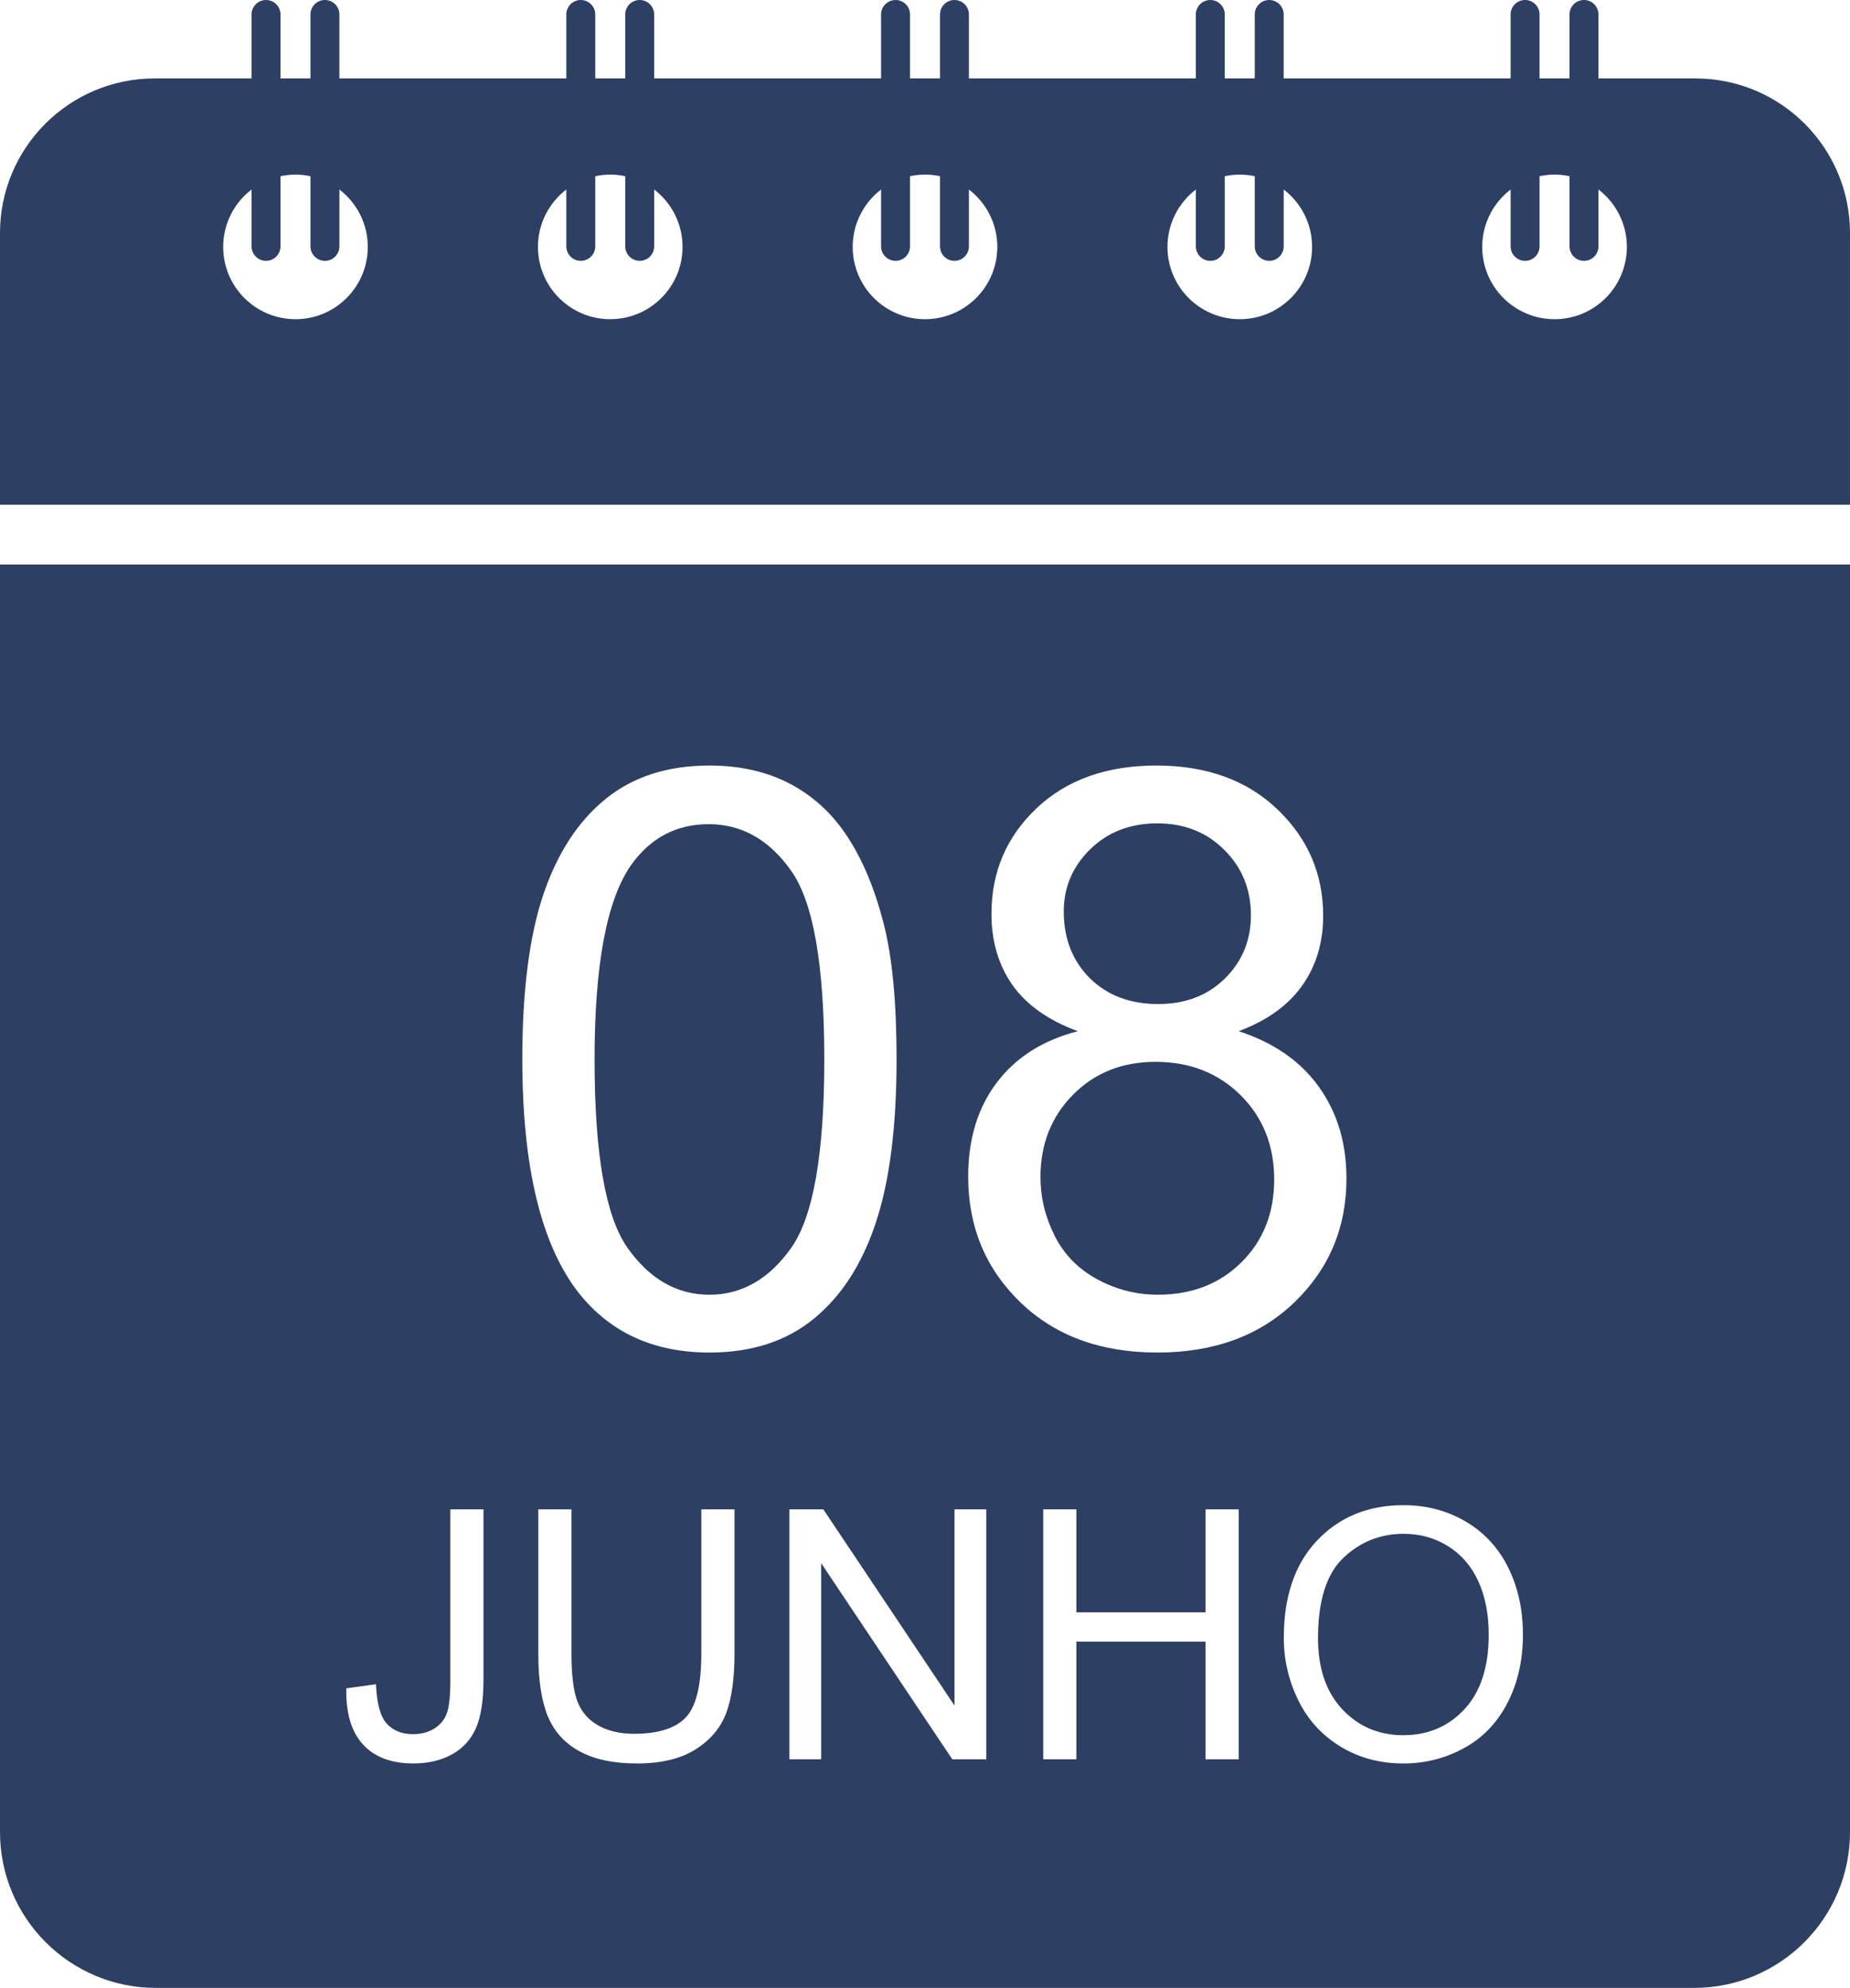
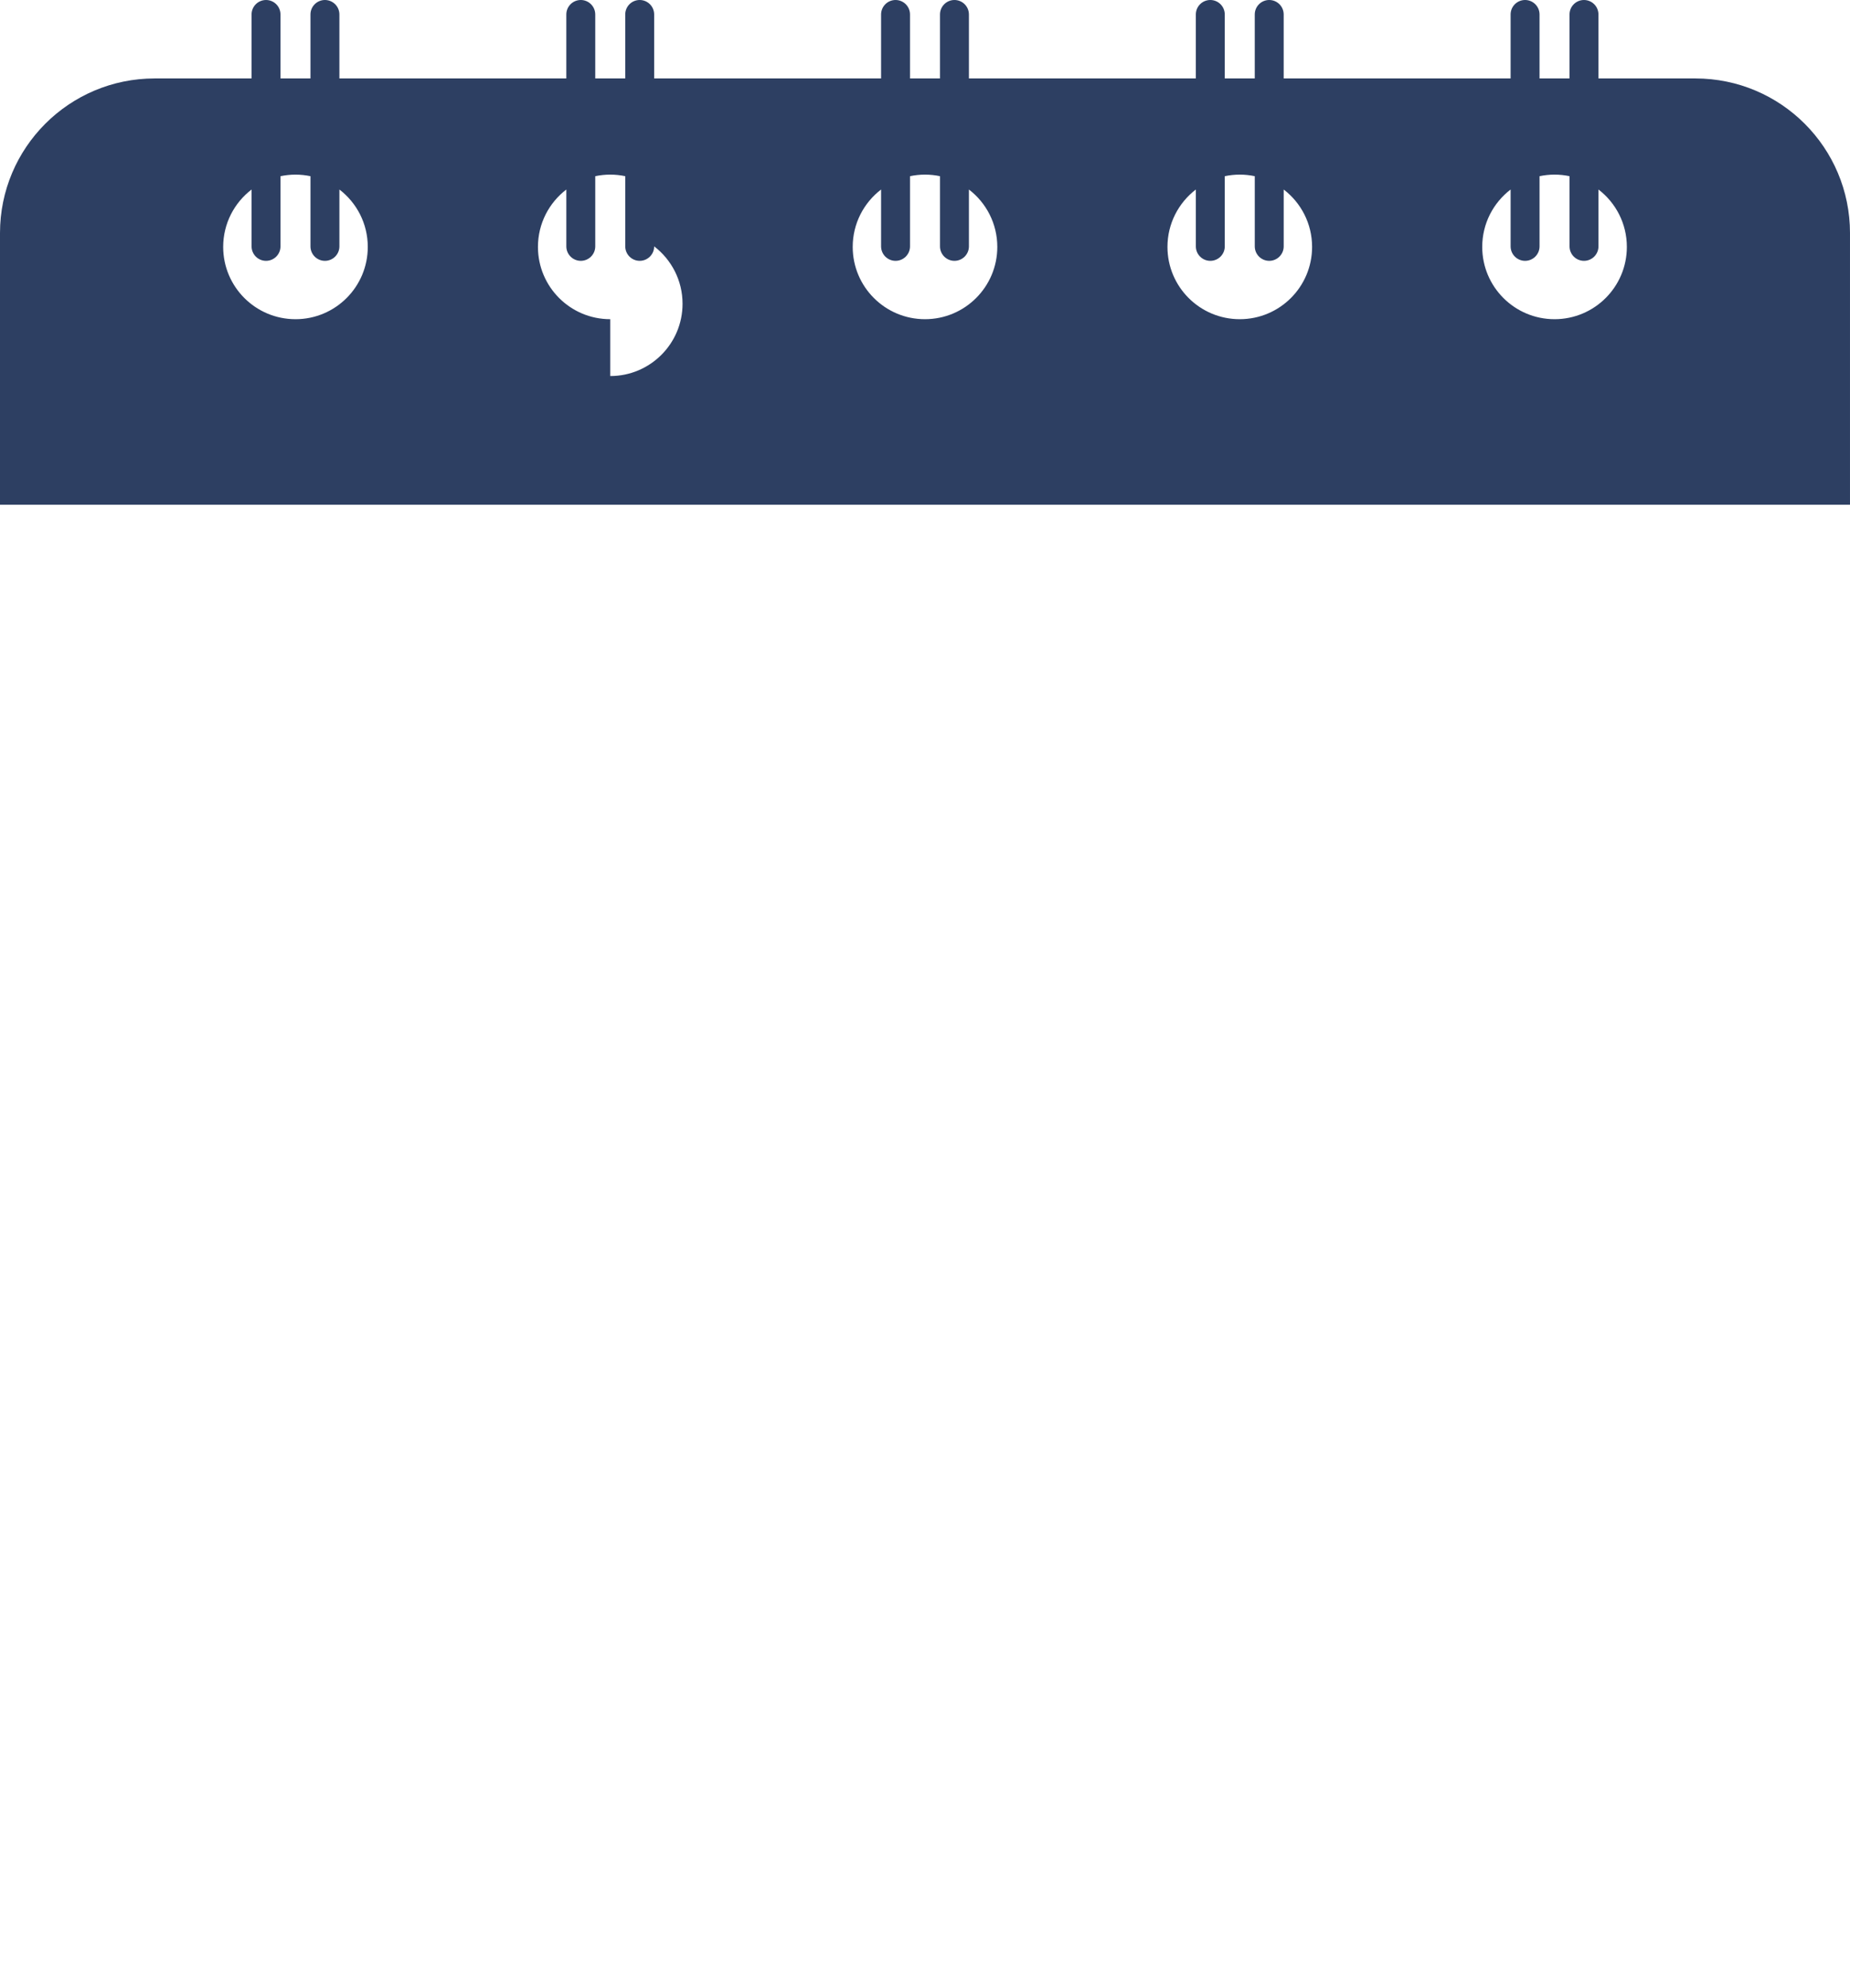
<svg xmlns="http://www.w3.org/2000/svg" xml:space="preserve" width="97.78mm" height="105.089mm" style="shape-rendering:geometricPrecision; text-rendering:geometricPrecision; image-rendering:optimizeQuality; fill-rule:evenodd; clip-rule:evenodd" viewBox="0 0 1899.56 2041.56">
  <defs>
    <style type="text/css">       .fil0 {fill:#2D3F62;fill-rule:nonzero}     </style>
  </defs>
  <g id="Camada_x0020_1">
    <g id="_2642478066304">
-       <path class="fil0" d="M-0 579.73l0 1301.72c0,88.41 71.69,160.1 160.09,160.1l1579.4 0c88.4,0 160.07,-71.69 160.07,-160.1l0 -1301.72 -1899.56 0zm536.29 508.03c0,-69.69 7.15,-126.04 21.44,-168.65 14.43,-42.74 35.74,-75.59 64.05,-98.55 28.18,-22.95 63.78,-34.36 106.66,-34.36 31.61,0 59.38,6.32 83.43,19.1 23.91,12.78 43.71,31.2 59.1,55.25 15.39,23.92 27.49,53.19 36.29,87.69 8.93,34.5 13.33,81.09 13.33,139.51 0,69.27 -7.15,125.35 -21.3,167.96 -14.16,42.75 -35.46,75.6 -63.77,98.69 -28.18,23.09 -63.91,34.64 -107.07,34.64 -56.77,0 -101.44,-20.2 -133.87,-60.75 -38.9,-49.48 -58.28,-129.61 -58.28,-240.53zm74.22 0.27c0,97.18 11.27,161.77 33.95,193.66 22.68,32.03 50.72,47.97 83.98,47.97 33.26,0 61.3,-16.08 83.98,-48.1 22.68,-32.16 33.95,-96.63 33.95,-193.52 0,-97.17 -11.27,-161.77 -33.95,-193.66 -22.54,-32.03 -50.86,-47.97 -84.8,-47.97 -33.26,0 -59.93,14.16 -79.86,42.33 -24.88,35.87 -37.25,102.4 -37.25,199.3zm496.18 -29c-30.1,-11 -52.37,-26.8 -66.94,-47.14 -14.43,-20.48 -21.72,-44.95 -21.72,-73.4 0,-43.02 15.39,-79.03 46.18,-108.31 30.93,-29.28 71.89,-43.98 123.15,-43.98 51.4,0 92.91,14.98 124.25,44.94 31.34,29.96 47.01,66.39 47.01,109.41 0,27.35 -7.15,51.27 -21.44,71.47 -14.3,20.34 -36.01,36.01 -65.29,47.01 36.15,11.82 63.5,30.79 82.33,57.18 18.83,26.25 28.31,57.59 28.31,94.15 0,50.44 -17.87,92.78 -53.47,127.14 -35.74,34.36 -82.6,51.54 -140.74,51.54 -58.14,0 -105.01,-17.18 -140.74,-51.68 -35.6,-34.5 -53.47,-77.52 -53.47,-129.06 0,-38.35 9.76,-70.51 29.28,-96.35 19.52,-25.98 47.28,-43.57 83.29,-52.92zm-14.43 -123.15c0,28.04 8.93,50.85 26.67,68.58 17.87,17.73 41.23,26.67 70.24,26.67 28.17,0 50.99,-8.8 68.72,-26.39 17.73,-17.59 26.53,-39.17 26.53,-64.74 0,-26.66 -9.07,-49.07 -27.35,-67.21 -18.14,-18.14 -41.1,-27.21 -68.72,-27.21 -27.9,0 -50.85,8.93 -69,26.66 -18,17.73 -27.08,38.9 -27.08,63.64zm-23.91 272.97c0,20.75 4.81,40.68 14.43,60.06 9.62,19.24 24.19,34.22 43.71,44.81 19.38,10.58 40.27,15.94 62.4,15.94 34.91,0 63.5,-11.13 85.9,-33.4 22.4,-22.27 33.54,-50.58 33.54,-84.94 0,-34.91 -11.55,-63.77 -34.5,-86.59 -23.09,-22.82 -52.23,-34.22 -87.28,-34.22 -34.36,0 -62.54,11.27 -84.8,33.81 -22.27,22.54 -33.4,50.72 -33.4,84.53zm-712.77 525.03l30.47 -4.18c0.84,19.66 4.48,33.1 10.99,40.39 6.51,7.23 15.59,10.87 27.12,10.87 8.48,0 15.83,-1.97 21.98,-5.86 6.15,-3.94 10.46,-9.26 12.78,-15.95 2.33,-6.69 3.47,-17.44 3.47,-32.14l0 -176.9 34.05 0 0 174.86c0,21.45 -2.57,38.06 -7.77,49.88 -5.2,11.77 -13.38,20.73 -24.67,26.94 -11.23,6.15 -24.43,9.26 -39.55,9.26 -22.52,0 -39.73,-6.45 -51.68,-19.42 -11.95,-12.97 -17.68,-32.2 -17.21,-57.77zm364.55 -183.76l34.05 0 0 148.22c0,25.81 -2.93,46.3 -8.72,61.47 -5.85,15.12 -16.37,27.48 -31.54,36.98 -15.23,9.5 -35.13,14.28 -59.86,14.28 -23.96,0 -43.61,-4.12 -58.85,-12.43 -15.29,-8.3 -26.17,-20.25 -32.68,-35.96 -6.51,-15.71 -9.8,-37.16 -9.8,-64.34l0 -148.22 34.05 0 0 148.16c0,22.28 2.09,38.77 6.21,49.29 4.12,10.57 11.17,18.76 21.27,24.44 10.04,5.73 22.34,8.6 36.86,8.6 24.85,0 42.6,-5.67 53.17,-16.97 10.57,-11.35 15.83,-33.1 15.83,-65.36l0 -148.16zm90.39 256.65l0 -256.65 34.89 0 134.66 201.45 0 -201.45 32.62 0 0 256.65 -34.89 0 -134.66 -201.45 0 201.45 -32.62 0zm260.65 0l0 -256.65 34.05 0 0 105.74 132.63 0 0 -105.74 34.05 0 0 256.65 -34.05 0 0 -120.8 -132.63 0 0 120.8 -34.05 0zm247.03 -124.92c0,-42.54 11.47,-75.87 34.35,-99.95 22.88,-24.08 52.39,-36.09 88.6,-36.09 23.72,0 45.05,5.68 64.1,16.97 19,11.29 33.52,27.06 43.49,47.32 9.98,20.19 15,43.13 15,68.76 0,25.99 -5.26,49.29 -15.77,69.78 -10.51,20.55 -25.39,36.08 -44.63,46.6 -19.3,10.58 -40.09,15.83 -62.37,15.83 -24.2,0 -45.76,-5.86 -64.82,-17.51 -19,-11.65 -33.45,-27.54 -43.25,-47.73 -9.8,-20.13 -14.7,-41.46 -14.7,-63.98zm35.13 0.6c0,30.88 8.3,55.2 24.91,72.94 16.61,17.74 37.46,26.64 62.55,26.64 25.57,0 46.54,-8.96 63.09,-26.88 16.49,-17.92 24.73,-43.37 24.73,-76.35 0,-20.85 -3.52,-39.07 -10.57,-54.61 -7.05,-15.53 -17.39,-27.6 -30.95,-36.14 -13.62,-8.54 -28.86,-12.84 -45.76,-12.84 -24.02,0 -44.69,8.24 -62.01,24.73 -17.32,16.49 -25.99,43.97 -25.99,82.5z" />
-       <path class="fil0" d="M1596.18 327.81c-41,0 -74.24,-33.24 -74.24,-74.24 0,-24.03 11.43,-45.38 29.15,-58.95l0 58.41c0,8.2 6.65,14.85 14.85,14.85 8.2,0 14.85,-6.65 14.85,-14.85l0 -72.08c4.97,-1.05 10.11,-1.61 15.4,-1.61 5.28,0 10.43,0.56 15.4,1.61l0 72.08c0,8.2 6.65,14.85 14.85,14.85l0 0c8.2,0 14.85,-6.65 14.85,-14.85l0 -58.41c17.72,13.57 29.15,34.92 29.15,58.95 0,41 -33.24,74.24 -74.24,74.24zm-323.2 0c-41,0 -74.24,-33.24 -74.24,-74.24 0,-24.03 11.44,-45.38 29.15,-58.95l0 58.41c0,8.2 6.65,14.85 14.85,14.85l0 0c8.2,0 14.85,-6.65 14.85,-14.85l0 -72.08c4.97,-1.05 10.12,-1.61 15.4,-1.61 5.28,0 10.43,0.56 15.4,1.61l0 72.08c0,8.2 6.65,14.85 14.85,14.85 8.2,0 14.85,-6.65 14.85,-14.85l0 -58.4c17.72,13.57 29.15,34.92 29.15,58.94 0,41 -33.25,74.24 -74.25,74.24zm-323.2 0c-41,0 -74.23,-33.24 -74.23,-74.24 0,-24.03 11.43,-45.38 29.14,-58.95l0 58.41c0,8.2 6.65,14.85 14.85,14.85 8.2,0 14.85,-6.65 14.85,-14.85l0 -72.08c4.97,-1.05 10.11,-1.61 15.39,-1.61 5.28,0 10.43,0.56 15.4,1.61l0 72.08c0,8.2 6.65,14.85 14.85,14.85 8.2,0 14.84,-6.65 14.84,-14.85l0 -58.4c17.71,13.56 29.15,34.92 29.15,58.94 0,41 -33.24,74.24 -74.24,74.24zm-323.2 0c-41,0 -74.22,-33.24 -74.22,-74.24 0,-24.03 11.43,-45.38 29.14,-58.95l0 58.41c0,8.2 6.65,14.85 14.85,14.85l0 0c8.2,0 14.85,-6.65 14.85,-14.85l0 -72.08c4.97,-1.05 10.11,-1.61 15.39,-1.61 5.28,0 10.43,0.56 15.41,1.61l0 72.07c0,8.2 6.64,14.85 14.84,14.85 8.2,0 14.85,-6.65 14.85,-14.85l0 -58.4c17.71,13.57 29.14,34.92 29.14,58.94 0,41 -33.24,74.24 -74.25,74.24zm-323.18 0c-41,0 -74.24,-33.24 -74.24,-74.24 0,-24.02 11.43,-45.38 29.15,-58.94l0 58.4c0,8.2 6.65,14.85 14.84,14.85 8.2,0 14.85,-6.65 14.85,-14.85l0 -72.07c4.97,-1.05 10.12,-1.61 15.4,-1.61 5.28,0 10.43,0.56 15.39,1.61l0 72.08c0,8.2 6.65,14.85 14.85,14.85 8.2,0 14.85,-6.65 14.85,-14.85l0 -58.41c17.71,13.57 29.14,34.92 29.14,58.95 0,41 -33.22,74.24 -74.22,74.24zm1596.16 -88.45c0,-87.69 -71.09,-158.8 -158.78,-158.8l-99.51 0 0 -65.71c0,-8.2 -6.65,-14.85 -14.85,-14.85l0 0c-8.2,0 -14.85,6.65 -14.85,14.85l0 65.71 -30.79 0 0 -65.71c0,-8.2 -6.65,-14.85 -14.85,-14.85 -8.2,0 -14.85,6.65 -14.85,14.85l0 65.71 -233.01 0 0 -65.71c0,-8.2 -6.65,-14.85 -14.85,-14.85 -8.2,0 -14.85,6.65 -14.85,14.85l0 65.71 -30.8 0 0 -65.71c0,-8.2 -6.65,-14.85 -14.85,-14.85l0 0c-8.2,0 -14.85,6.65 -14.85,14.85l0 65.71 -233.01 0 0 -65.71c0,-8.2 -6.65,-14.85 -14.84,-14.85 -8.2,0 -14.85,6.65 -14.85,14.85l0 65.71 -30.79 0 0 -65.71c0,-8.2 -6.65,-14.85 -14.85,-14.85 -8.2,0 -14.85,6.65 -14.85,14.85l0 65.71 -233.01 0 0 -65.71c0,-8.2 -6.65,-14.85 -14.85,-14.85 -8.2,0 -14.84,6.65 -14.84,14.85l0 65.71 -30.8 0 0 -65.71c0,-8.2 -6.65,-14.85 -14.85,-14.85l0 0c-8.2,0 -14.85,6.65 -14.85,14.85l0 65.71 -233.01 0 0 -65.71c0,-8.2 -6.65,-14.85 -14.85,-14.85 -8.2,0 -14.85,6.65 -14.85,14.85l0 65.71 -30.79 0 0 -65.71c0,-8.2 -6.65,-14.85 -14.85,-14.85 -8.2,0 -14.84,6.65 -14.84,14.85l0 65.71 -99.5 0c-87.69,0 -158.81,71.11 -158.81,158.8l0 278.97 1899.56 0 0 -278.97z" />
+       <path class="fil0" d="M1596.18 327.81c-41,0 -74.24,-33.24 -74.24,-74.24 0,-24.03 11.43,-45.38 29.15,-58.95l0 58.41c0,8.2 6.65,14.85 14.85,14.85 8.2,0 14.85,-6.65 14.85,-14.85l0 -72.08c4.97,-1.05 10.11,-1.61 15.4,-1.61 5.28,0 10.43,0.56 15.4,1.61l0 72.08c0,8.2 6.65,14.85 14.85,14.85l0 0c8.2,0 14.85,-6.65 14.85,-14.85l0 -58.41c17.72,13.57 29.15,34.92 29.15,58.95 0,41 -33.24,74.24 -74.24,74.24zm-323.2 0c-41,0 -74.24,-33.24 -74.24,-74.24 0,-24.03 11.44,-45.38 29.15,-58.95l0 58.41c0,8.2 6.65,14.85 14.85,14.85l0 0c8.2,0 14.85,-6.65 14.85,-14.85l0 -72.08c4.97,-1.05 10.12,-1.61 15.4,-1.61 5.28,0 10.43,0.56 15.4,1.61l0 72.08c0,8.2 6.65,14.85 14.85,14.85 8.2,0 14.85,-6.65 14.85,-14.85l0 -58.4c17.72,13.57 29.15,34.92 29.15,58.94 0,41 -33.25,74.24 -74.25,74.24zm-323.2 0c-41,0 -74.23,-33.24 -74.23,-74.24 0,-24.03 11.43,-45.38 29.14,-58.95l0 58.41c0,8.2 6.65,14.85 14.85,14.85 8.2,0 14.85,-6.65 14.85,-14.85l0 -72.08c4.97,-1.05 10.11,-1.61 15.39,-1.61 5.28,0 10.43,0.56 15.4,1.61l0 72.08c0,8.2 6.65,14.85 14.85,14.85 8.2,0 14.84,-6.65 14.84,-14.85l0 -58.4c17.71,13.56 29.15,34.92 29.15,58.94 0,41 -33.24,74.24 -74.24,74.24zm-323.2 0c-41,0 -74.22,-33.24 -74.22,-74.24 0,-24.03 11.43,-45.38 29.14,-58.95l0 58.41c0,8.2 6.65,14.85 14.85,14.85l0 0c8.2,0 14.85,-6.65 14.85,-14.85l0 -72.08c4.97,-1.05 10.11,-1.61 15.39,-1.61 5.28,0 10.43,0.56 15.41,1.61l0 72.07c0,8.2 6.64,14.85 14.84,14.85 8.2,0 14.85,-6.65 14.85,-14.85c17.71,13.57 29.14,34.92 29.14,58.94 0,41 -33.24,74.24 -74.25,74.24zm-323.18 0c-41,0 -74.24,-33.24 -74.24,-74.24 0,-24.02 11.43,-45.38 29.15,-58.94l0 58.4c0,8.2 6.65,14.85 14.84,14.85 8.2,0 14.85,-6.65 14.85,-14.85l0 -72.07c4.97,-1.05 10.12,-1.61 15.4,-1.61 5.28,0 10.43,0.56 15.39,1.61l0 72.08c0,8.2 6.65,14.85 14.85,14.85 8.2,0 14.85,-6.65 14.85,-14.85l0 -58.41c17.71,13.57 29.14,34.92 29.14,58.95 0,41 -33.22,74.24 -74.22,74.24zm1596.16 -88.45c0,-87.69 -71.09,-158.8 -158.78,-158.8l-99.51 0 0 -65.71c0,-8.2 -6.65,-14.85 -14.85,-14.85l0 0c-8.2,0 -14.85,6.65 -14.85,14.85l0 65.71 -30.79 0 0 -65.71c0,-8.2 -6.65,-14.85 -14.85,-14.85 -8.2,0 -14.85,6.65 -14.85,14.85l0 65.71 -233.01 0 0 -65.71c0,-8.2 -6.65,-14.85 -14.85,-14.85 -8.2,0 -14.85,6.65 -14.85,14.85l0 65.71 -30.8 0 0 -65.71c0,-8.2 -6.65,-14.85 -14.85,-14.85l0 0c-8.2,0 -14.85,6.65 -14.85,14.85l0 65.71 -233.01 0 0 -65.71c0,-8.2 -6.65,-14.85 -14.84,-14.85 -8.2,0 -14.85,6.65 -14.85,14.85l0 65.71 -30.79 0 0 -65.71c0,-8.2 -6.65,-14.85 -14.85,-14.85 -8.2,0 -14.85,6.65 -14.85,14.85l0 65.71 -233.01 0 0 -65.71c0,-8.2 -6.65,-14.85 -14.85,-14.85 -8.2,0 -14.84,6.65 -14.84,14.85l0 65.71 -30.8 0 0 -65.71c0,-8.2 -6.65,-14.85 -14.85,-14.85l0 0c-8.2,0 -14.85,6.65 -14.85,14.85l0 65.71 -233.01 0 0 -65.71c0,-8.2 -6.65,-14.85 -14.85,-14.85 -8.2,0 -14.85,6.65 -14.85,14.85l0 65.71 -30.79 0 0 -65.71c0,-8.2 -6.65,-14.85 -14.85,-14.85 -8.2,0 -14.84,6.65 -14.84,14.85l0 65.71 -99.5 0c-87.69,0 -158.81,71.11 -158.81,158.8l0 278.97 1899.56 0 0 -278.97z" />
    </g>
  </g>
</svg>